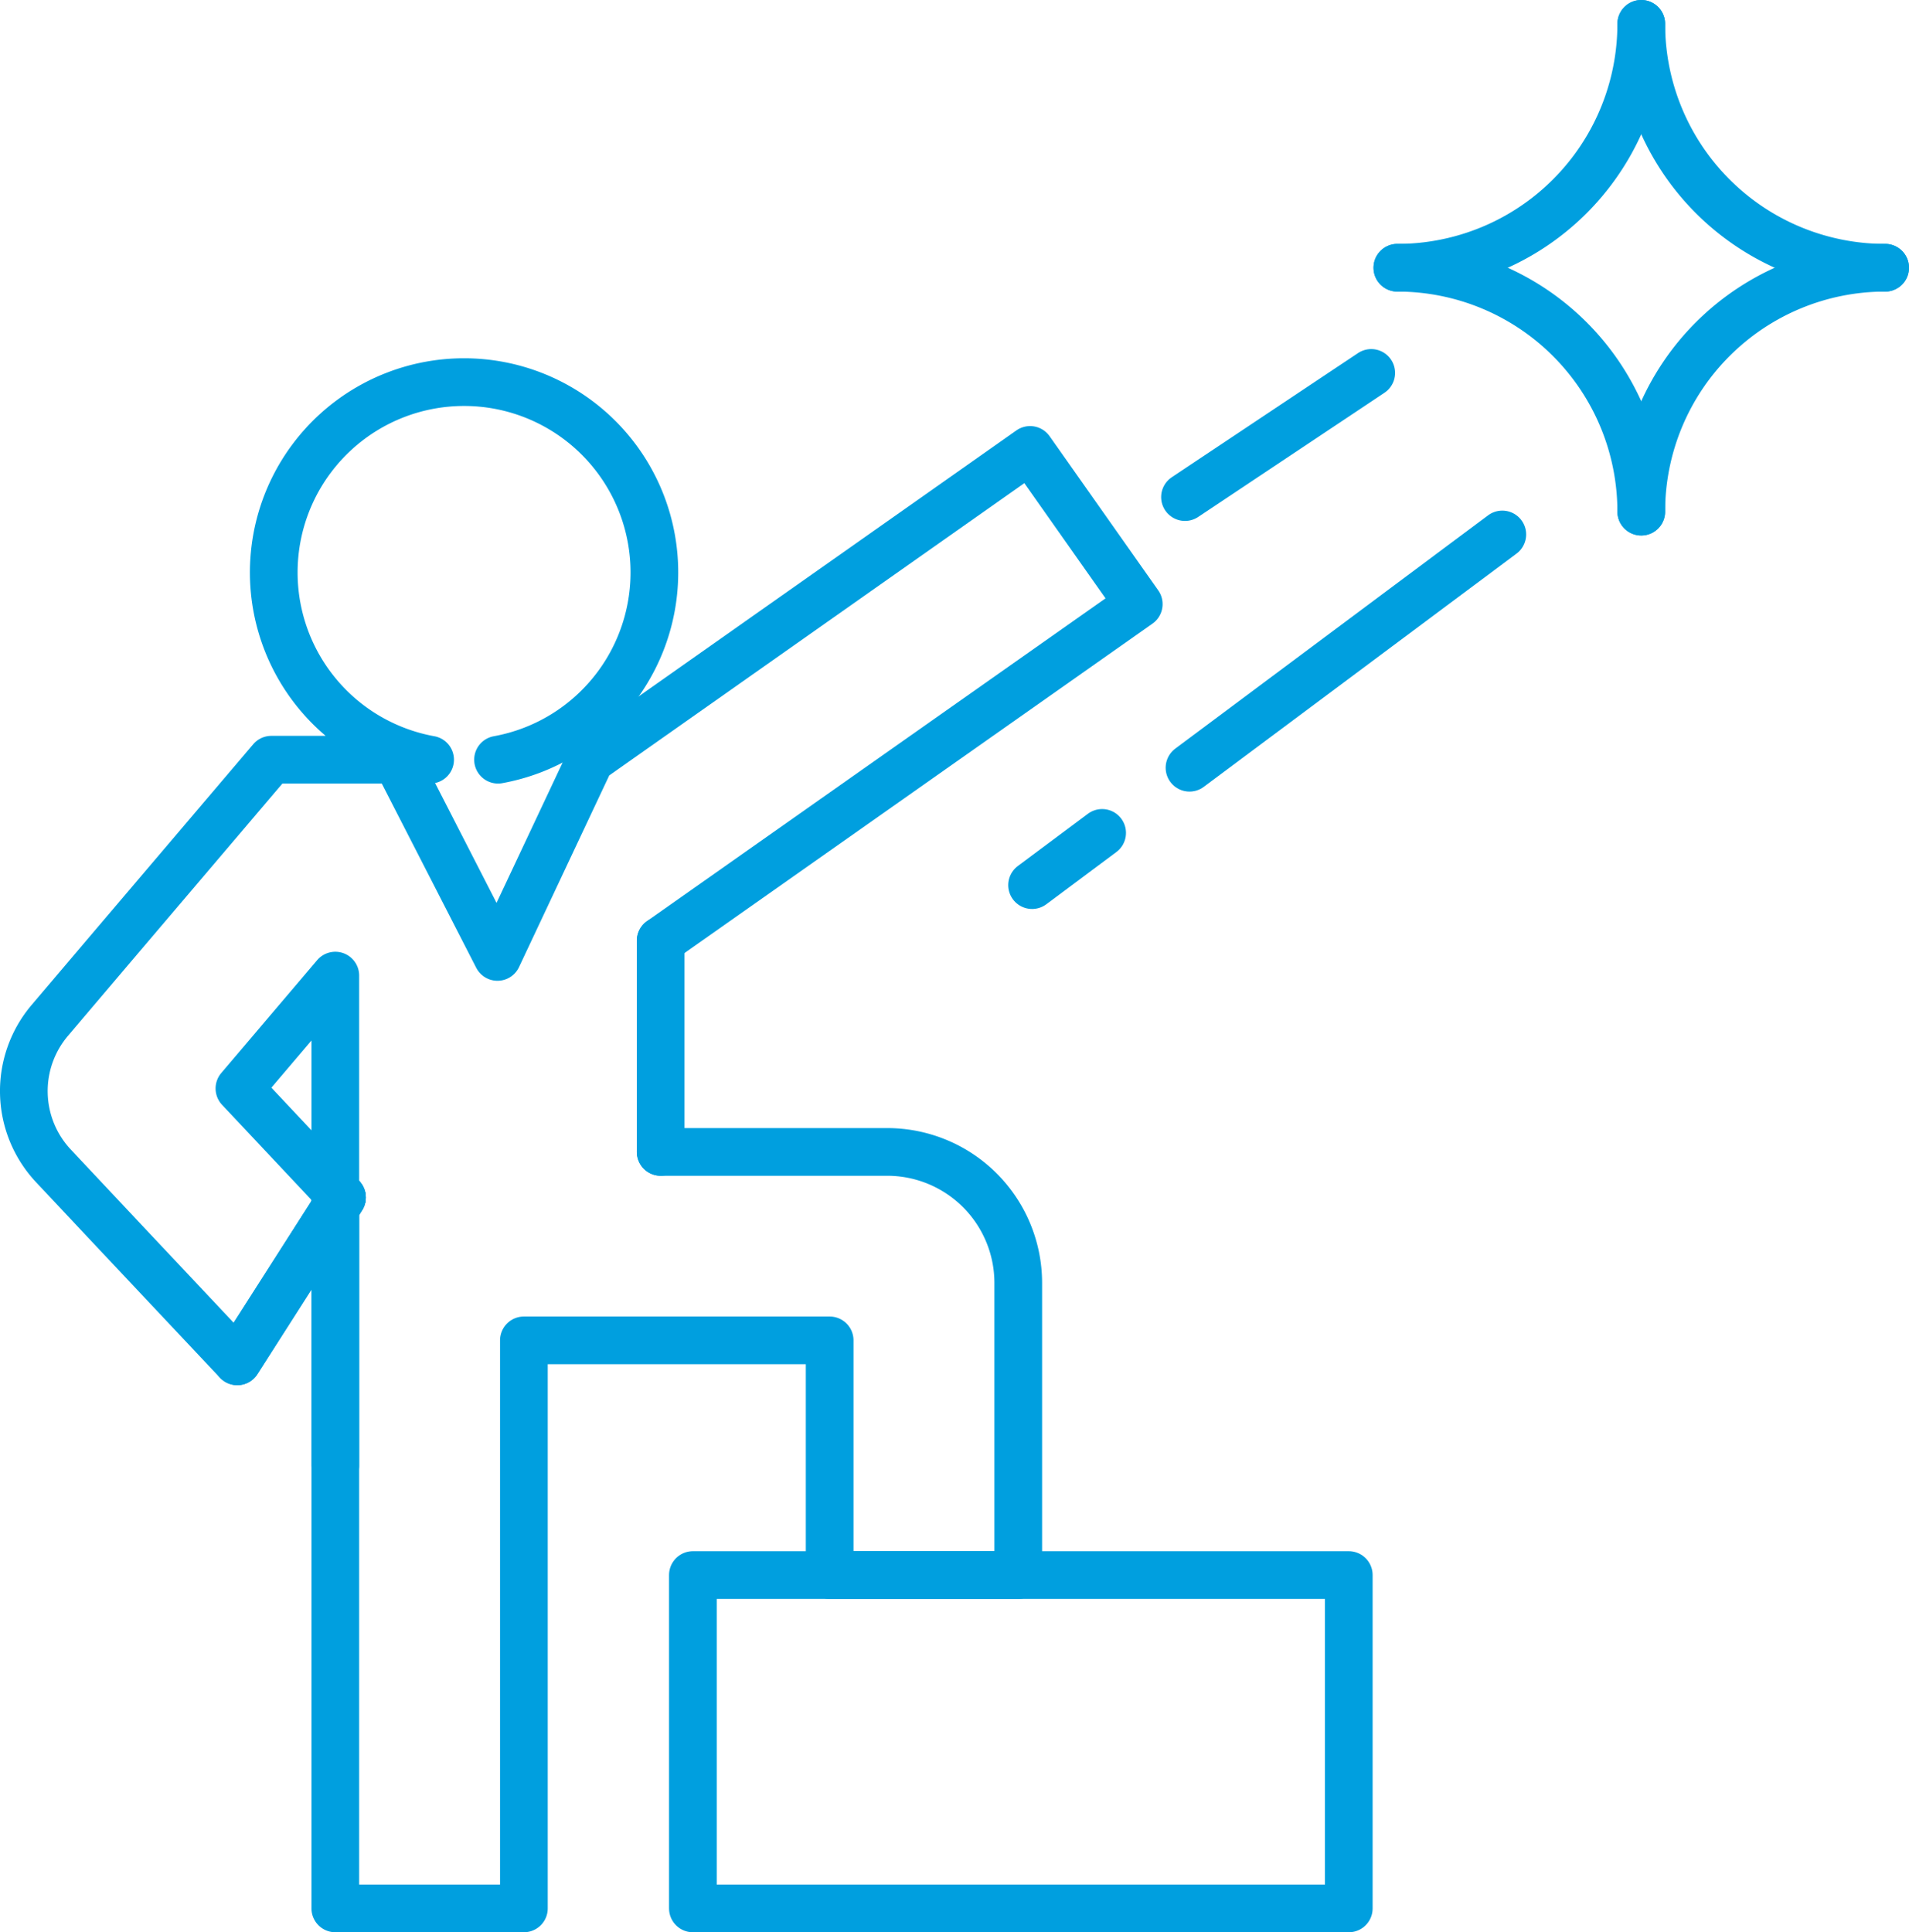
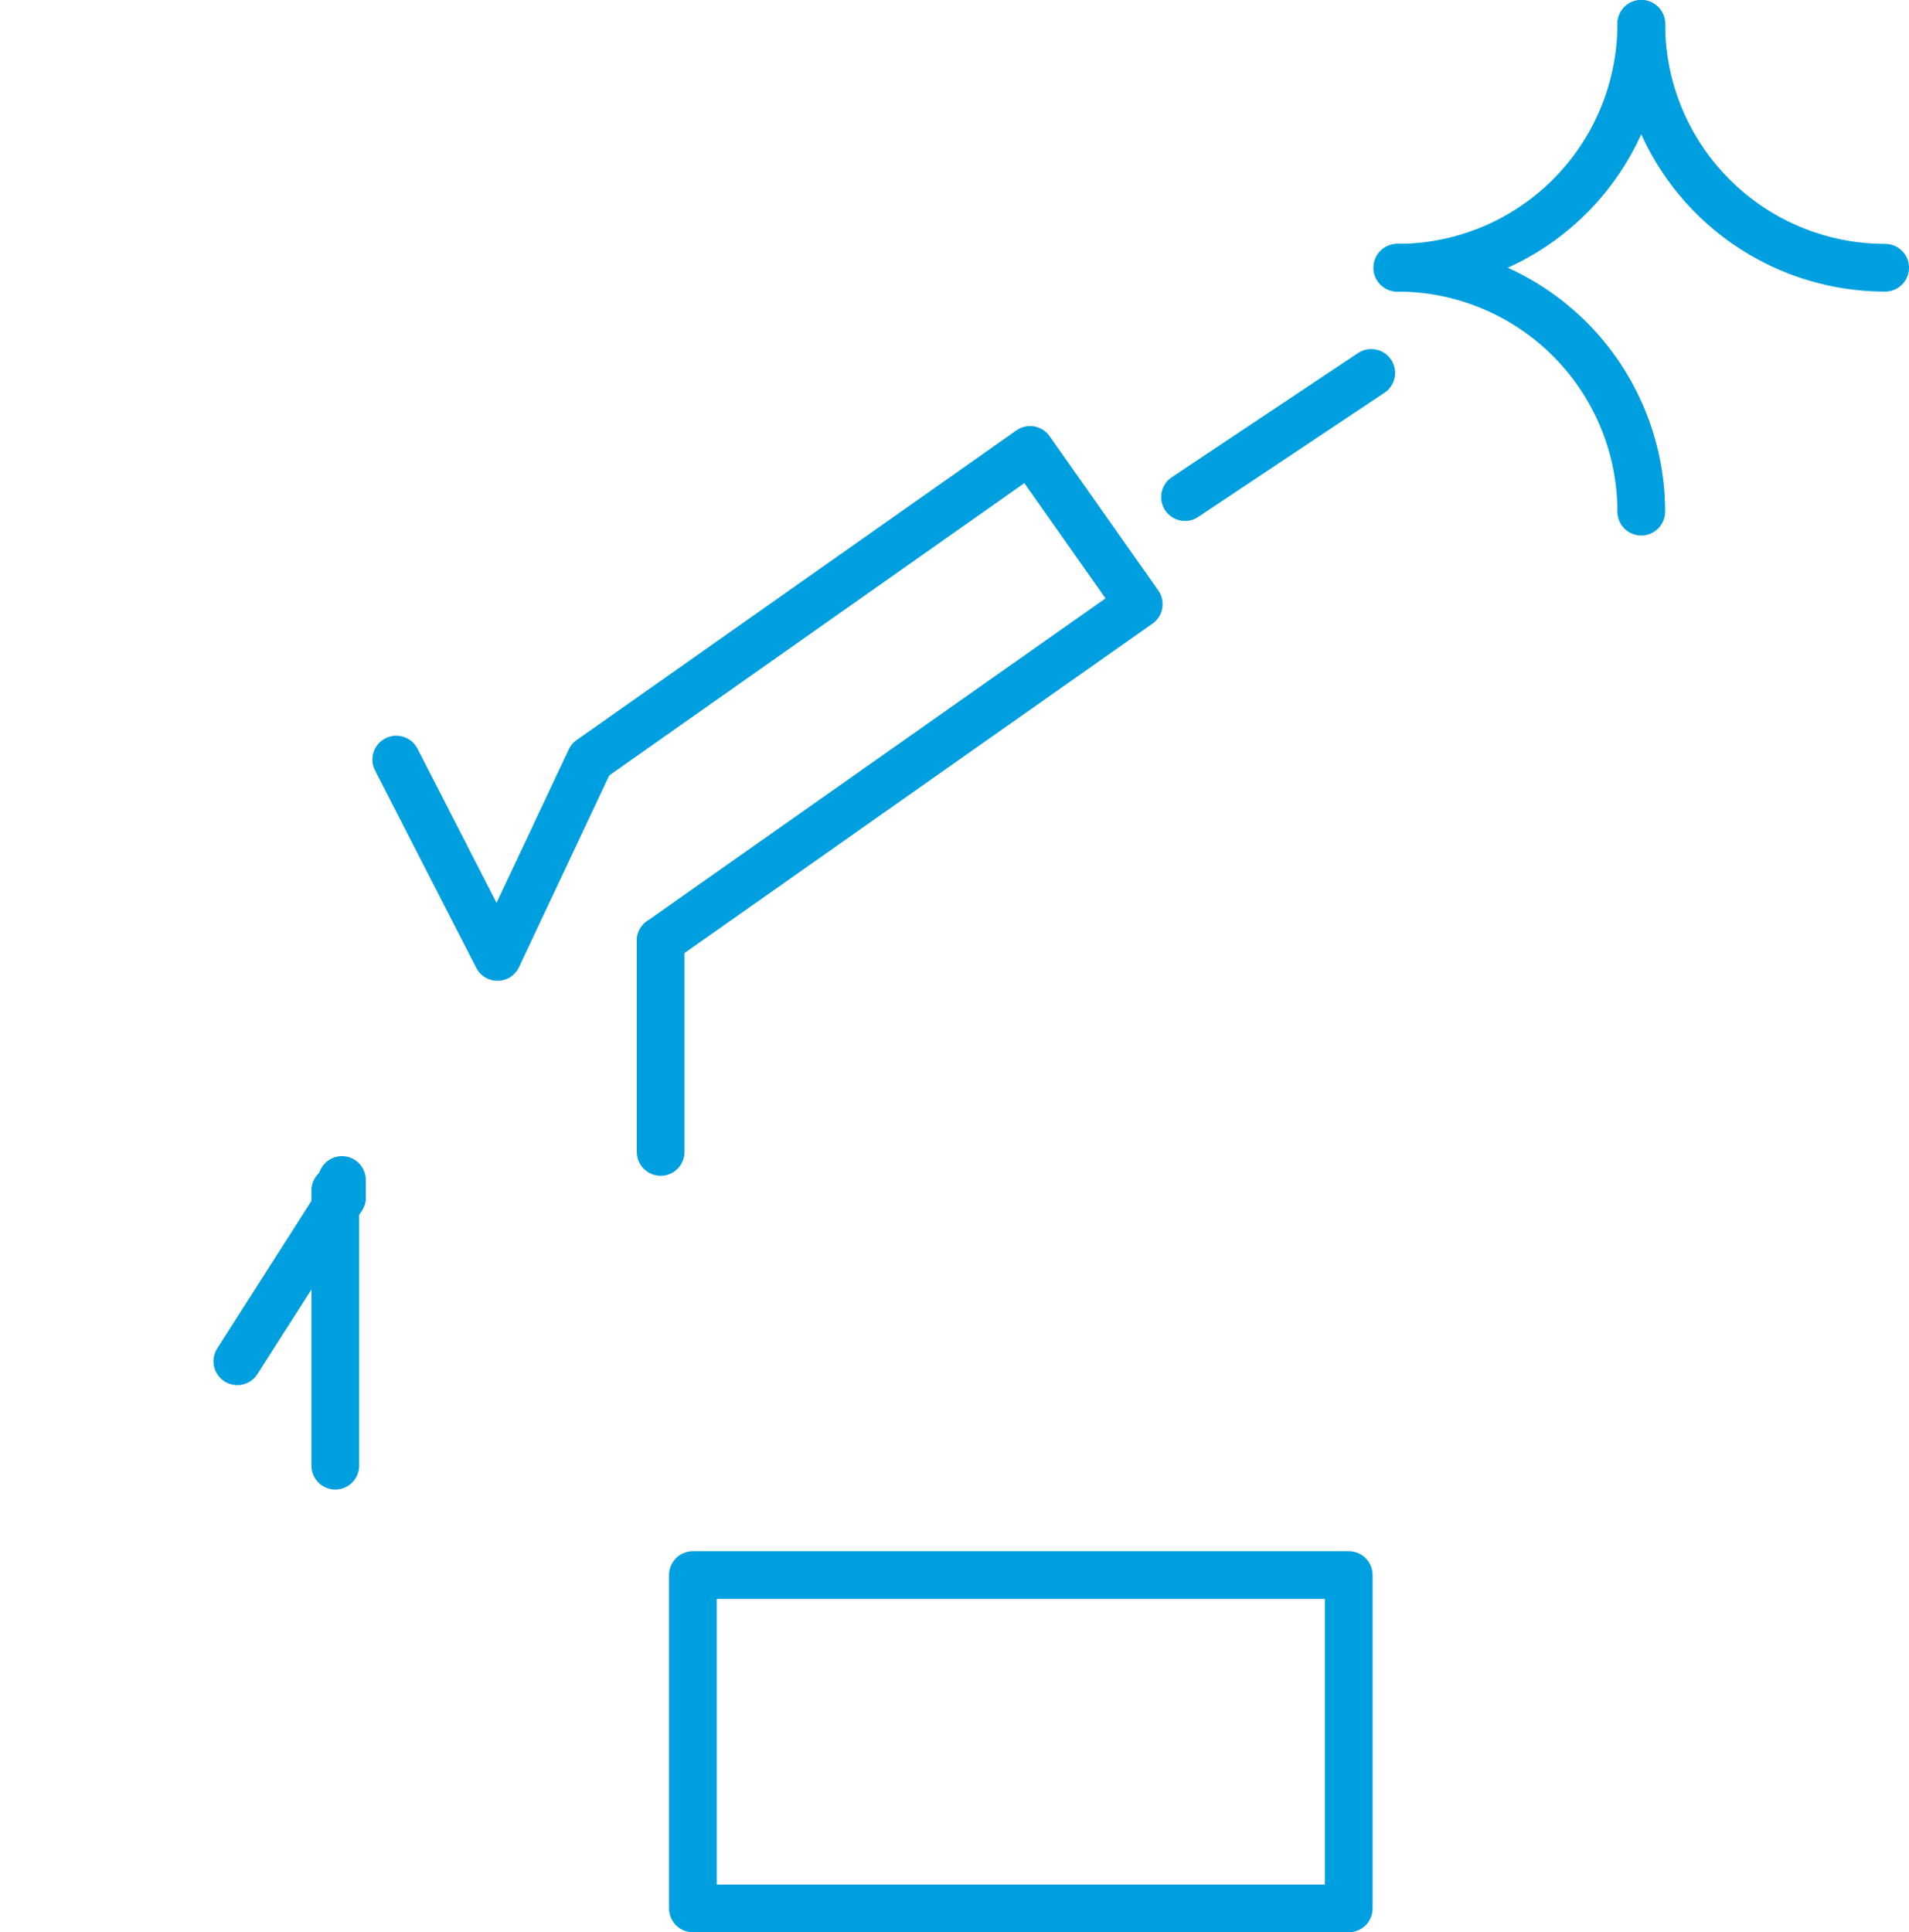
<svg xmlns="http://www.w3.org/2000/svg" width="120.091" height="121.547" viewBox="0 0 120.091 121.547">
  <g id="Group_439" data-name="Group 439" transform="translate(-377.822 -518.938)">
-     <path id="Path_746" data-name="Path 746" d="M419.383,595.764h14.251a8.244,8.244,0,0,1,8.244,8.244V622.38H430.014V607.618H410.779v35.731H398.916V599.282l.419-.654-.419-.444V584.672l-6.032,7.1,6.032,6.417v1.1l-6.166,9.651-7.6-8.076-3.965-4.221a6.873,6.873,0,0,1-.23-9.154l3.751-4.418,10.187-11.98h9.986a11.972,11.972,0,1,1,4.273,0" transform="translate(0 -4.364)" fill="none" stroke="#009fdf" stroke-linecap="round" stroke-linejoin="round" stroke-width="3" />
-     <path id="Path_747" data-name="Path 747" d="M500.773,554.094a15.343,15.343,0,0,1,15.342-15.343" transform="translate(-19.702 -2.971)" fill="none" stroke="#009fdf" stroke-linecap="round" stroke-linejoin="round" stroke-width="3" />
    <path id="Path_748" data-name="Path 748" d="M482.459,538.751A15.343,15.343,0,0,1,497.8,554.094" transform="translate(-16.731 -2.971)" fill="none" stroke="#009fdf" stroke-linecap="round" stroke-linejoin="round" stroke-width="3" />
    <path id="Path_749" data-name="Path 749" d="M516.115,535.78a15.342,15.342,0,0,1-15.342-15.342" transform="translate(-19.702)" fill="none" stroke="#009fdf" stroke-linecap="round" stroke-linejoin="round" stroke-width="3" />
    <path id="Path_750" data-name="Path 750" d="M497.8,520.438a15.342,15.342,0,0,1-15.343,15.342" transform="translate(-16.731)" fill="none" stroke="#009fdf" stroke-linecap="round" stroke-linejoin="round" stroke-width="3" />
-     <path id="Path_751" data-name="Path 751" d="M403.129,608.474l-.419.653v-1.1Z" transform="translate(-3.794 -14.209)" fill="none" stroke="#009fdf" stroke-linecap="round" stroke-linejoin="round" stroke-width="3" />
    <rect id="Rectangle_301" data-name="Rectangle 301" width="41.261" height="20.97" transform="translate(421.41 618.016)" fill="none" stroke="#009fdf" stroke-linecap="round" stroke-linejoin="round" stroke-width="3" />
    <path id="Path_752" data-name="Path 752" d="M403.129,608.474l-.419.653v-1.1Z" transform="translate(-3.794 -14.209)" fill="none" stroke="#009fdf" stroke-linecap="round" stroke-linejoin="round" stroke-width="3" />
    <path id="Path_753" data-name="Path 753" d="M395.35,618.991l6.166-9.651v16.219" transform="translate(-2.6 -14.422)" fill="none" stroke="#009fdf" stroke-linecap="round" stroke-linejoin="round" stroke-width="3" />
-     <path id="Path_754" data-name="Path 754" d="M403.129,608.474l-.419.653v-1.1Z" transform="translate(-3.794 -14.209)" fill="none" stroke="#009fdf" stroke-linecap="round" stroke-linejoin="round" stroke-width="3" />
+     <path id="Path_754" data-name="Path 754" d="M403.129,608.474v-1.1Z" transform="translate(-3.794 -14.209)" fill="none" stroke="#009fdf" stroke-linecap="round" stroke-linejoin="round" stroke-width="3" />
    <path id="Path_755" data-name="Path 755" d="M403.21,608.56" transform="translate(-3.875 -14.295)" fill="none" stroke="#009fdf" stroke-linecap="round" stroke-linejoin="round" stroke-width="3" />
    <path id="Path_756" data-name="Path 756" d="M395.35,620.86" transform="translate(-2.6 -16.291)" fill="none" stroke="#009fdf" stroke-linecap="round" stroke-linejoin="round" stroke-width="3" />
    <line id="Line_64" data-name="Line 64" y1="7.811" x2="11.717" transform="translate(452.367 542.396)" fill="none" stroke="#009fdf" stroke-linecap="round" stroke-linejoin="round" stroke-width="3" />
-     <line id="Line_65" data-name="Line 65" y1="14.675" x2="19.678" transform="translate(452.651 552.558)" fill="none" stroke="#009fdf" stroke-linecap="round" stroke-linejoin="round" stroke-width="3" />
-     <line id="Line_66" data-name="Line 66" y1="3.286" x2="4.407" transform="translate(442.748 571.331)" fill="none" stroke="#009fdf" stroke-linecap="round" stroke-linejoin="round" stroke-width="3" />
    <line id="Line_67" data-name="Line 67" y2="13.287" transform="translate(419.383 578.112)" fill="none" stroke="#009fdf" stroke-linecap="round" stroke-linejoin="round" stroke-width="3" />
    <path id="Path_757" data-name="Path 757" d="M407.288,571.908l6.365,12.416,5.844-12.416L447.16,552.43l6.836,9.7L423.92,583.3" transform="translate(-4.537 -5.19)" fill="none" stroke="#009fdf" stroke-linecap="round" stroke-linejoin="round" stroke-width="3" />
  </g>
</svg>